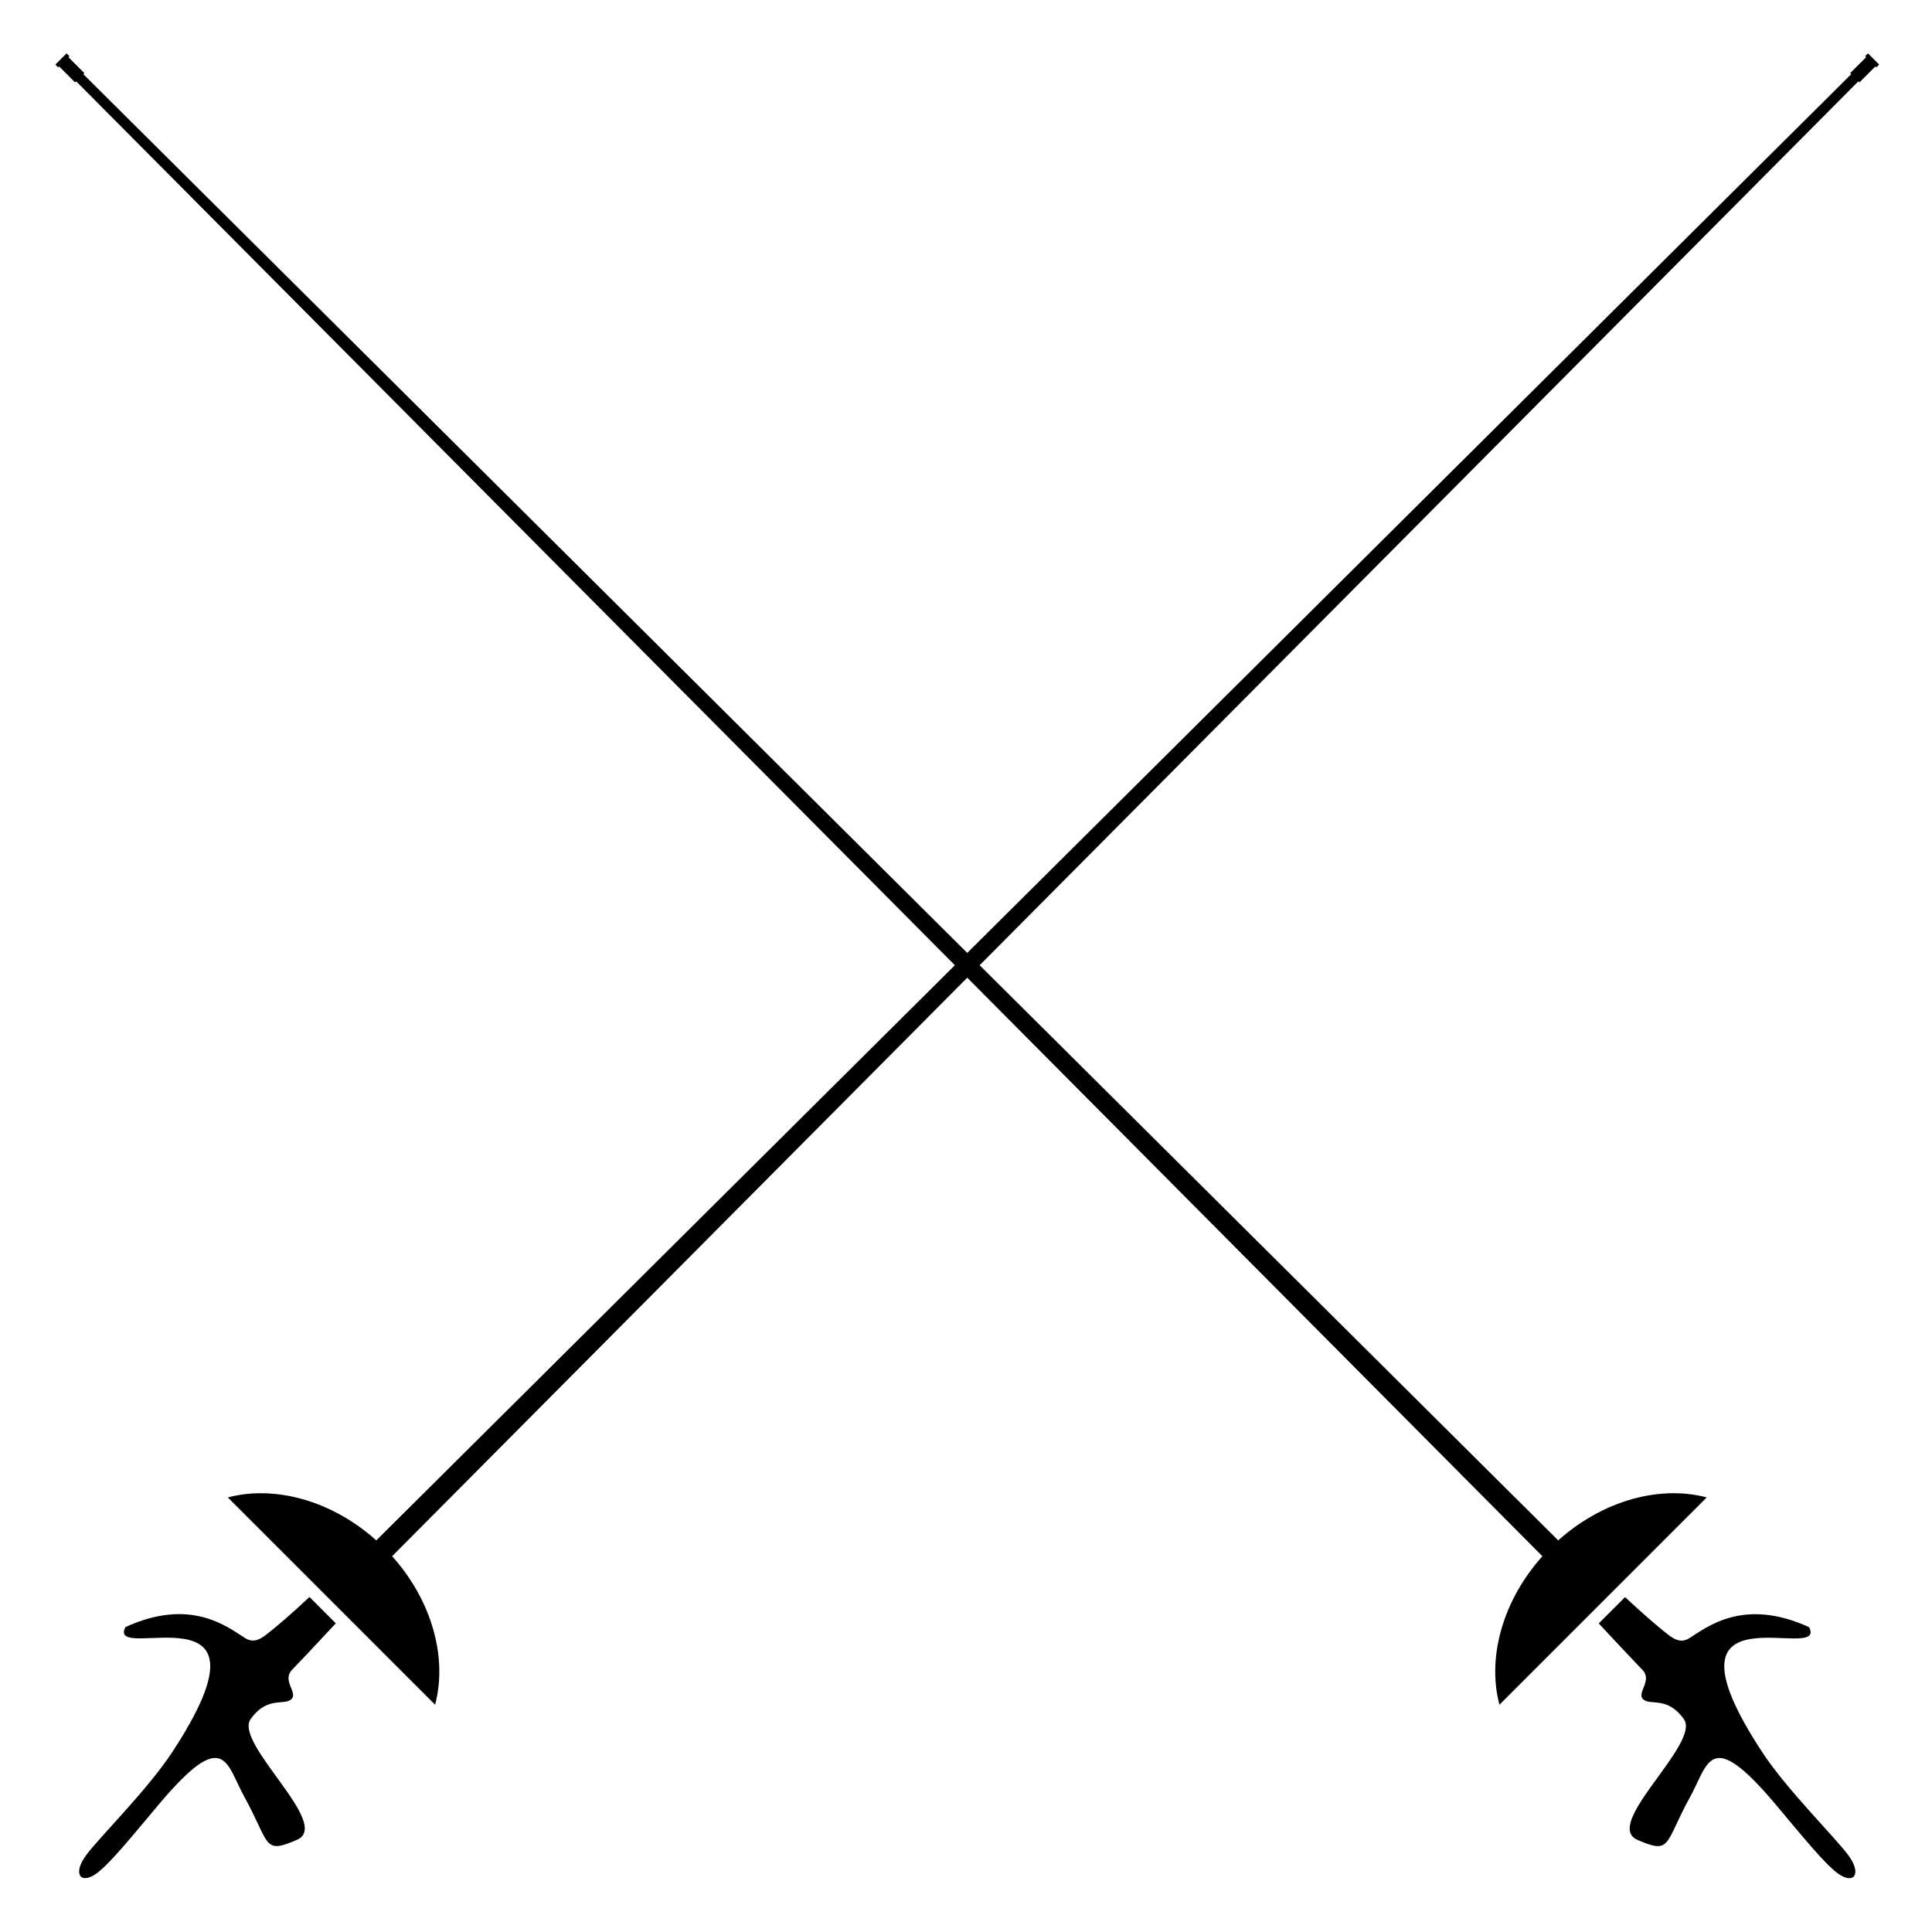
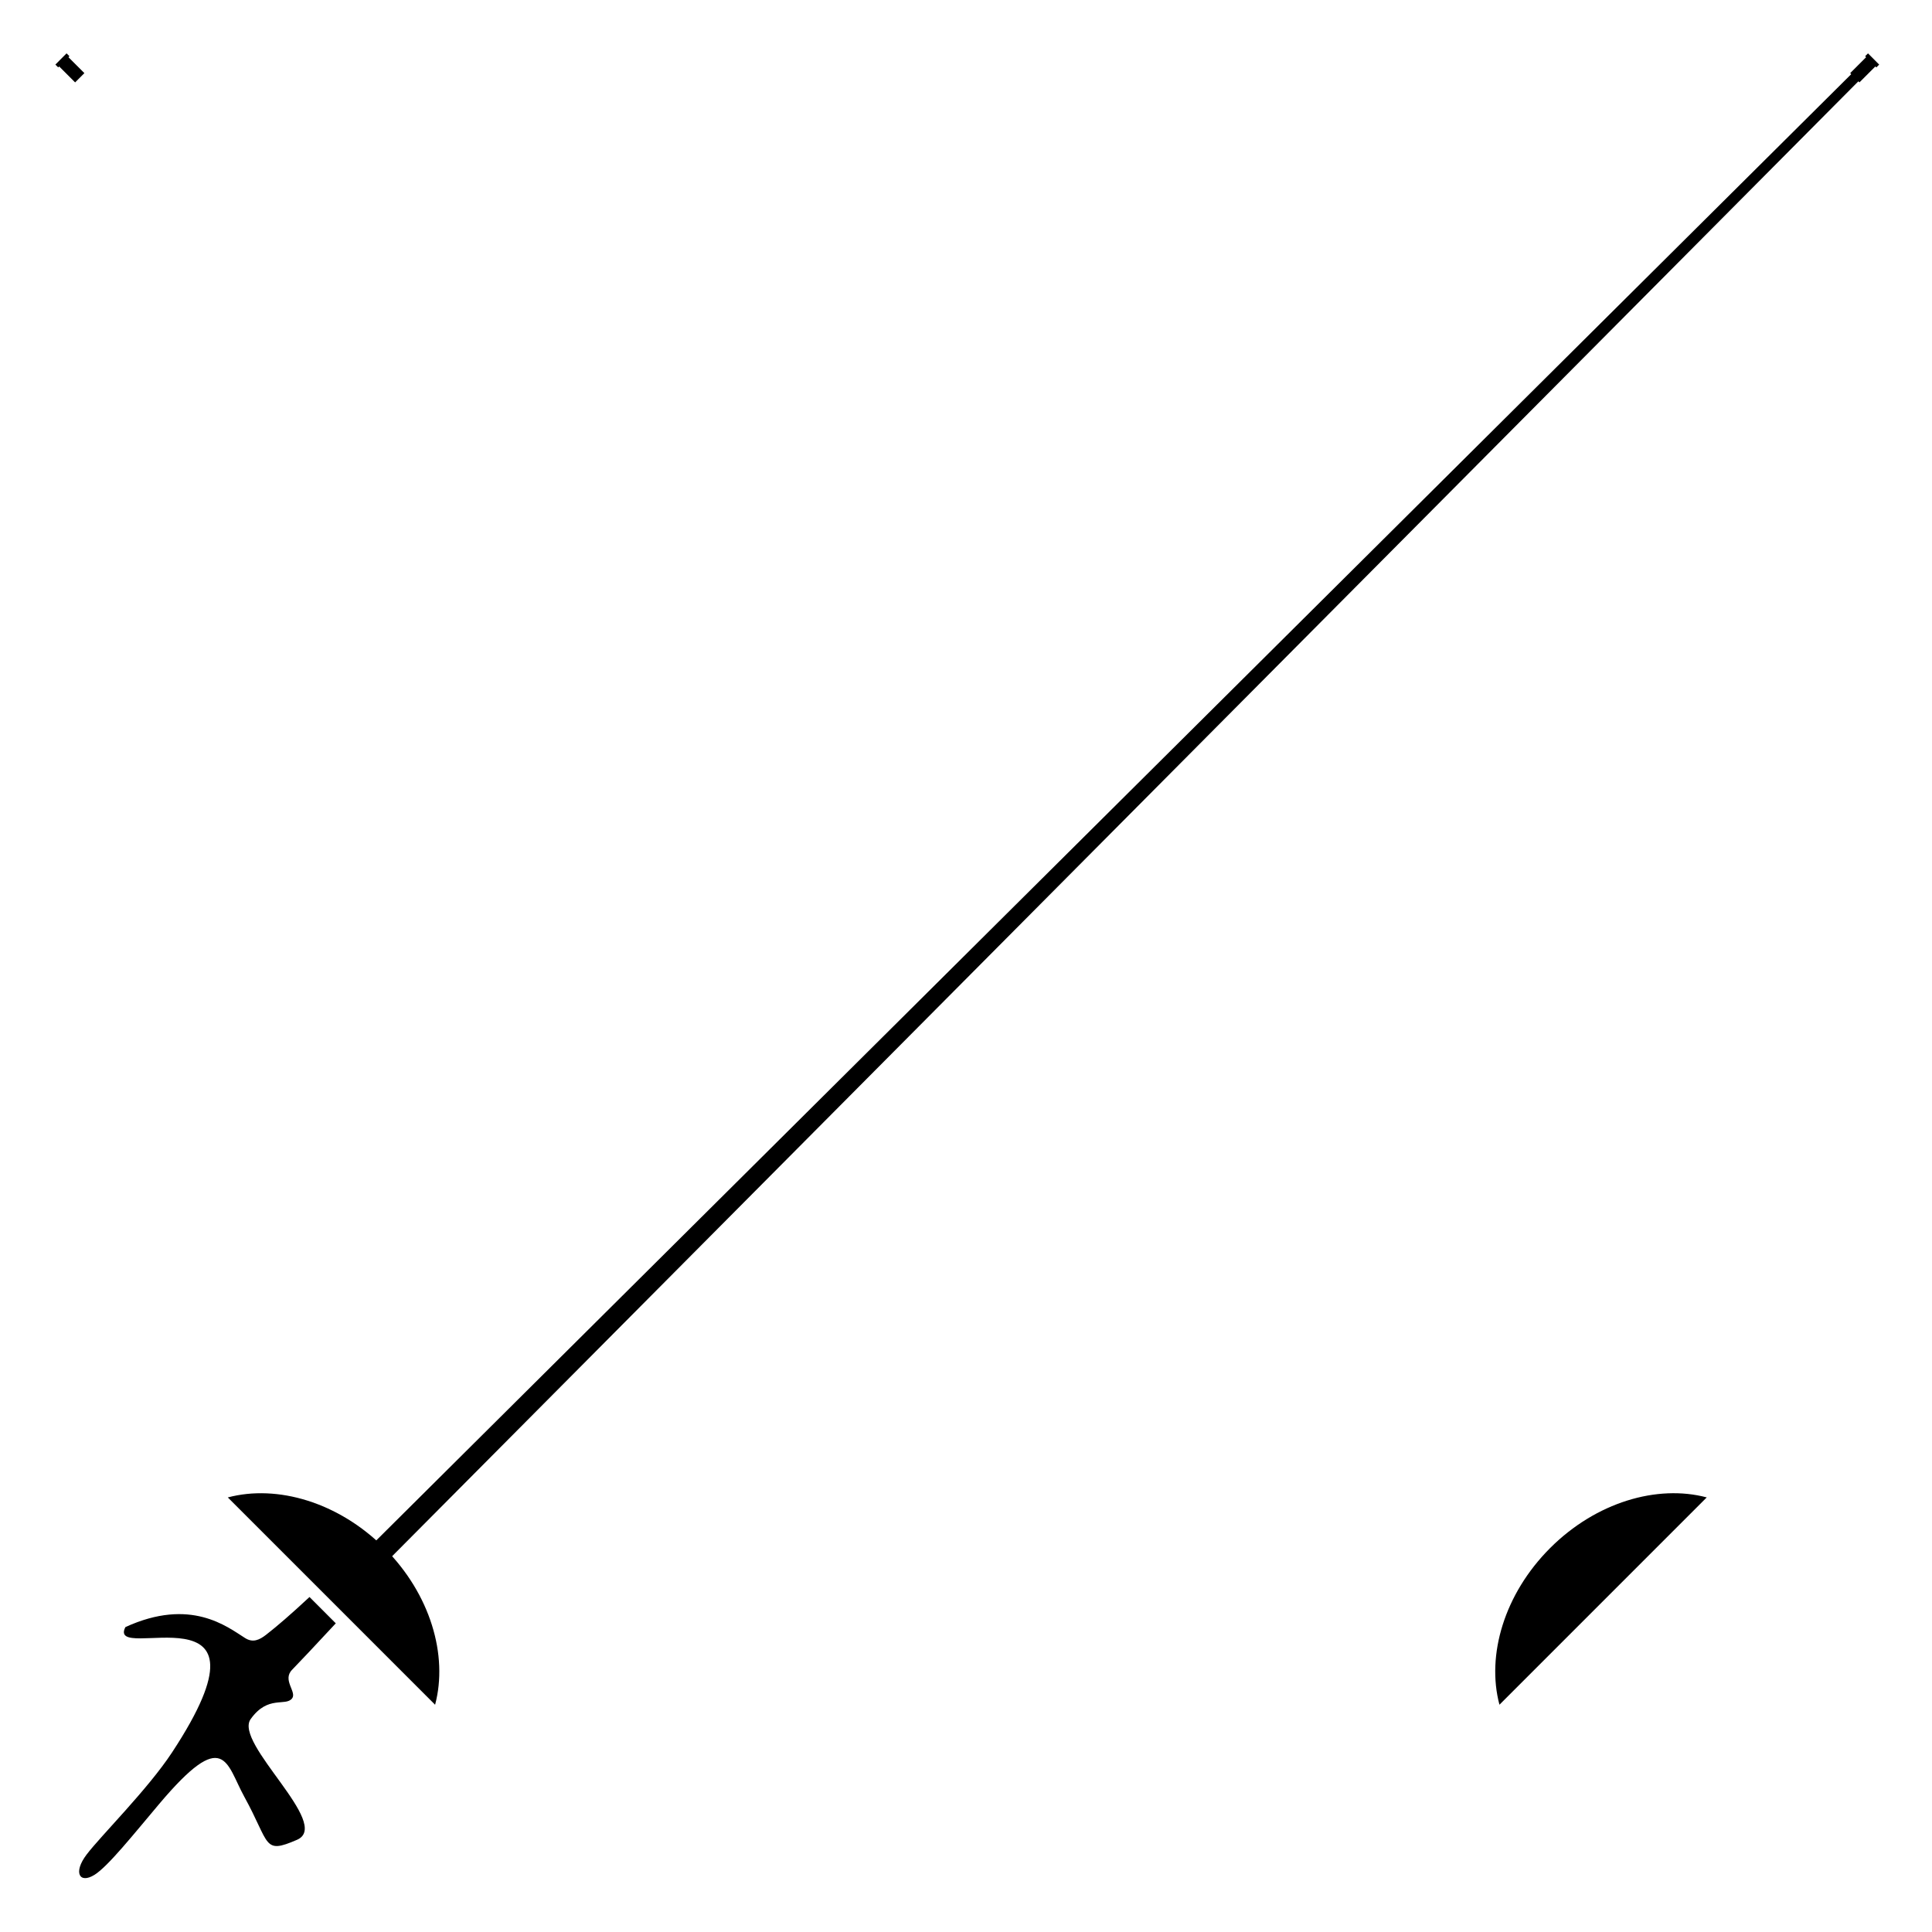
<svg xmlns="http://www.w3.org/2000/svg" fill="#000000" width="800px" height="800px" version="1.1" viewBox="144 144 512 512">
  <g>
    <path d="m243.52 552.42 393.32-391 1.883 1.879-391 393.31z" />
    <path d="m245.88 554.26c-12.172-12.172-28.41-16.902-41.508-13.426l54.934 54.941c3.488-13.109-1.254-29.344-13.426-41.516z" />
    <path d="m641.32 161.28-4.547 4.547-2.453-2.453 4.547-4.547z" />
    <path d="m642 161.12-0.758 0.754-2.957-2.977 0.758-0.754z" />
    <path d="m210.44 599.56c4.59-6.414 9.195-3.254 10.957-5.453 1.355-1.715-2.699-4.891 0.039-7.629 1.215-1.219 6.856-7.211 11.551-12.281l-6.969-6.973c-5.062 4.711-8.508 7.672-11.488 9.996-1.805 1.402-3.512 2.188-5.582 0.875-4.762-2.992-14.426-10.812-31.711-2.902-5.246 10.141 42.664-12.844 12.348 33.23-6.41 9.754-18.902 22.121-22.637 27.059-3.617 4.769-1.883 7.824 2.074 5.379 3.578-2.207 10.418-10.801 17.109-18.727 17.438-20.68 17.734-10.852 22.605-1.996 6.922 12.57 4.906 15.348 13.949 11.441 9.516-4.066-16.855-25.609-12.246-32.02z" />
    <path d="m161.81 158.83 4.551 4.547-2.453 2.457-4.551-4.547z" />
    <path d="m161.64 158.14 0.758 0.754-2.965 2.973-0.758-0.754z" />
-     <path d="m552.95 556.62-390.99-393.31 1.883-1.879 393.31 391z" />
    <path d="m541.37 595.77 54.934-54.941c-13.105-3.477-29.336 1.254-41.508 13.426-12.172 12.176-16.918 28.41-13.426 41.516z" />
-     <path d="m577.97 631.6c9.043 3.898 7.031 1.129 13.957-11.441 4.871-8.863 5.164-18.691 22.605 1.996 6.688 7.926 13.531 16.52 17.109 18.727 3.961 2.438 5.691-0.609 2.074-5.379-3.734-4.938-16.227-17.312-22.637-27.059-30.312-46.074 17.594-23.09 12.348-33.23-17.285-7.906-26.949-0.09-31.711 2.902-2.07 1.309-3.777 0.523-5.582-0.875-2.977-2.324-6.418-5.289-11.48-9.996l-6.973 6.973c4.699 5.078 10.344 11.062 11.551 12.281 2.742 2.734-1.316 5.914 0.047 7.629 1.762 2.195 6.367-0.961 10.957 5.453 4.609 6.391-21.77 27.934-12.266 32.02z" />
  </g>
</svg>